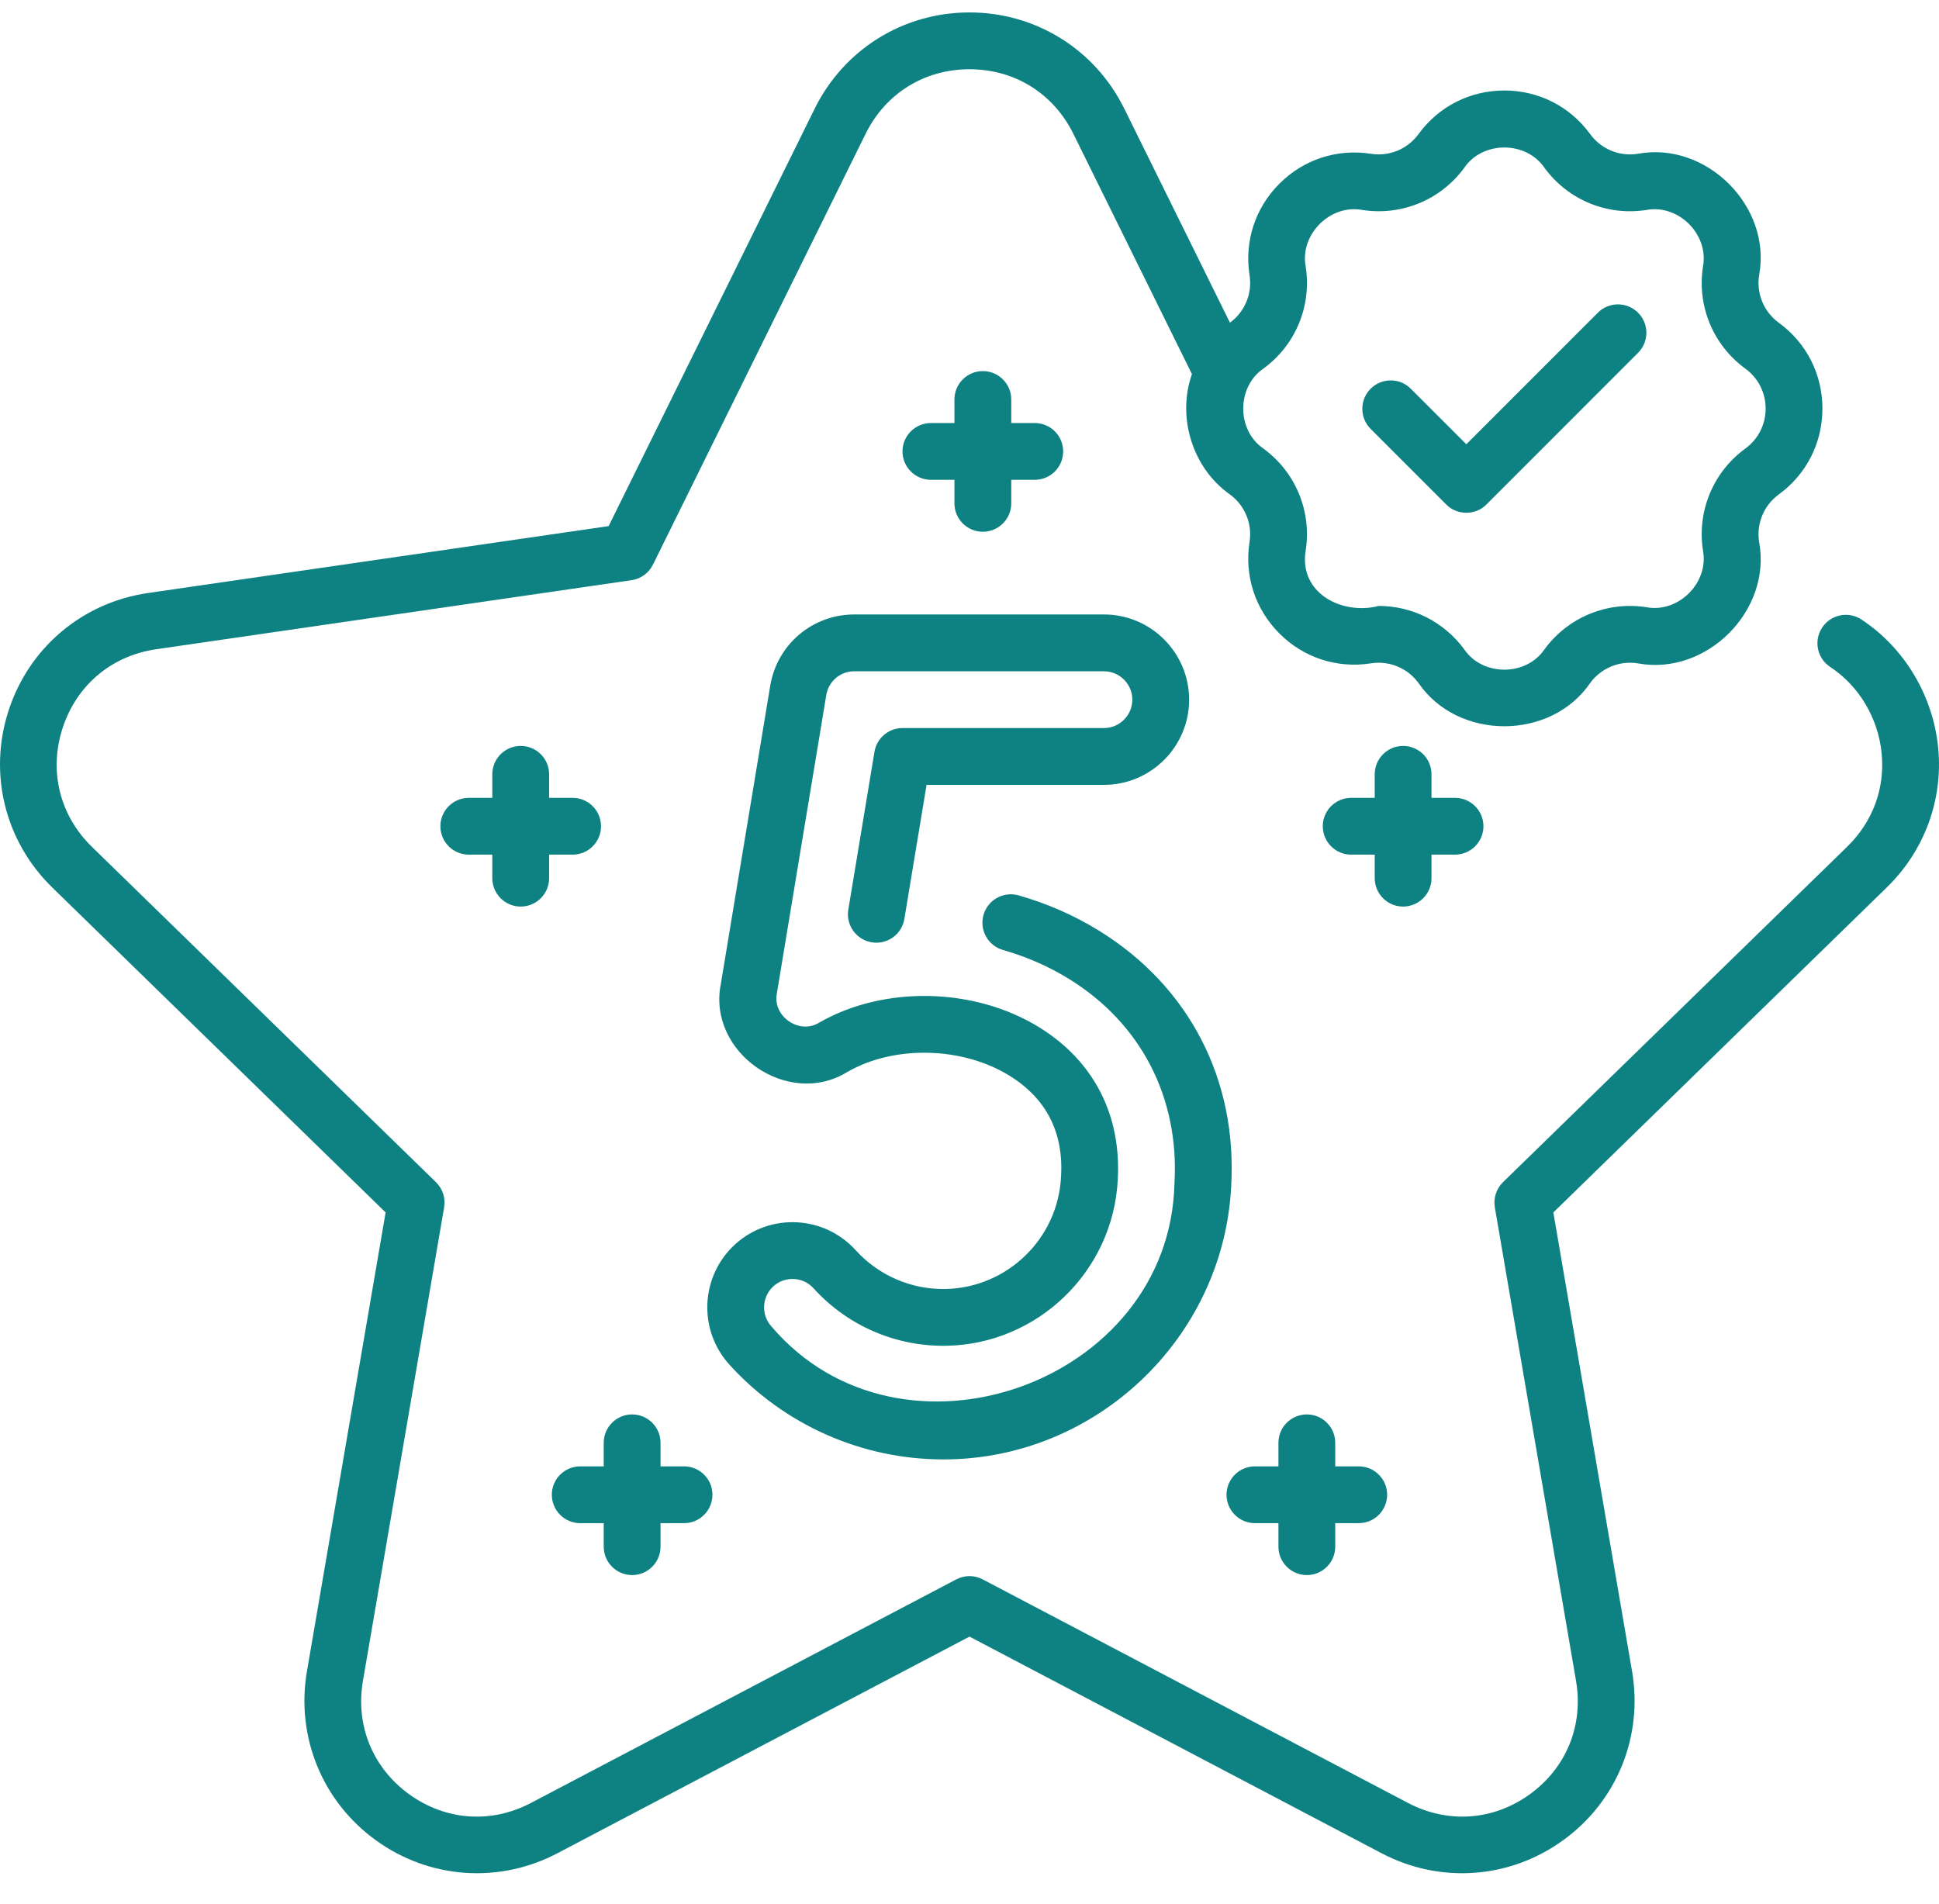
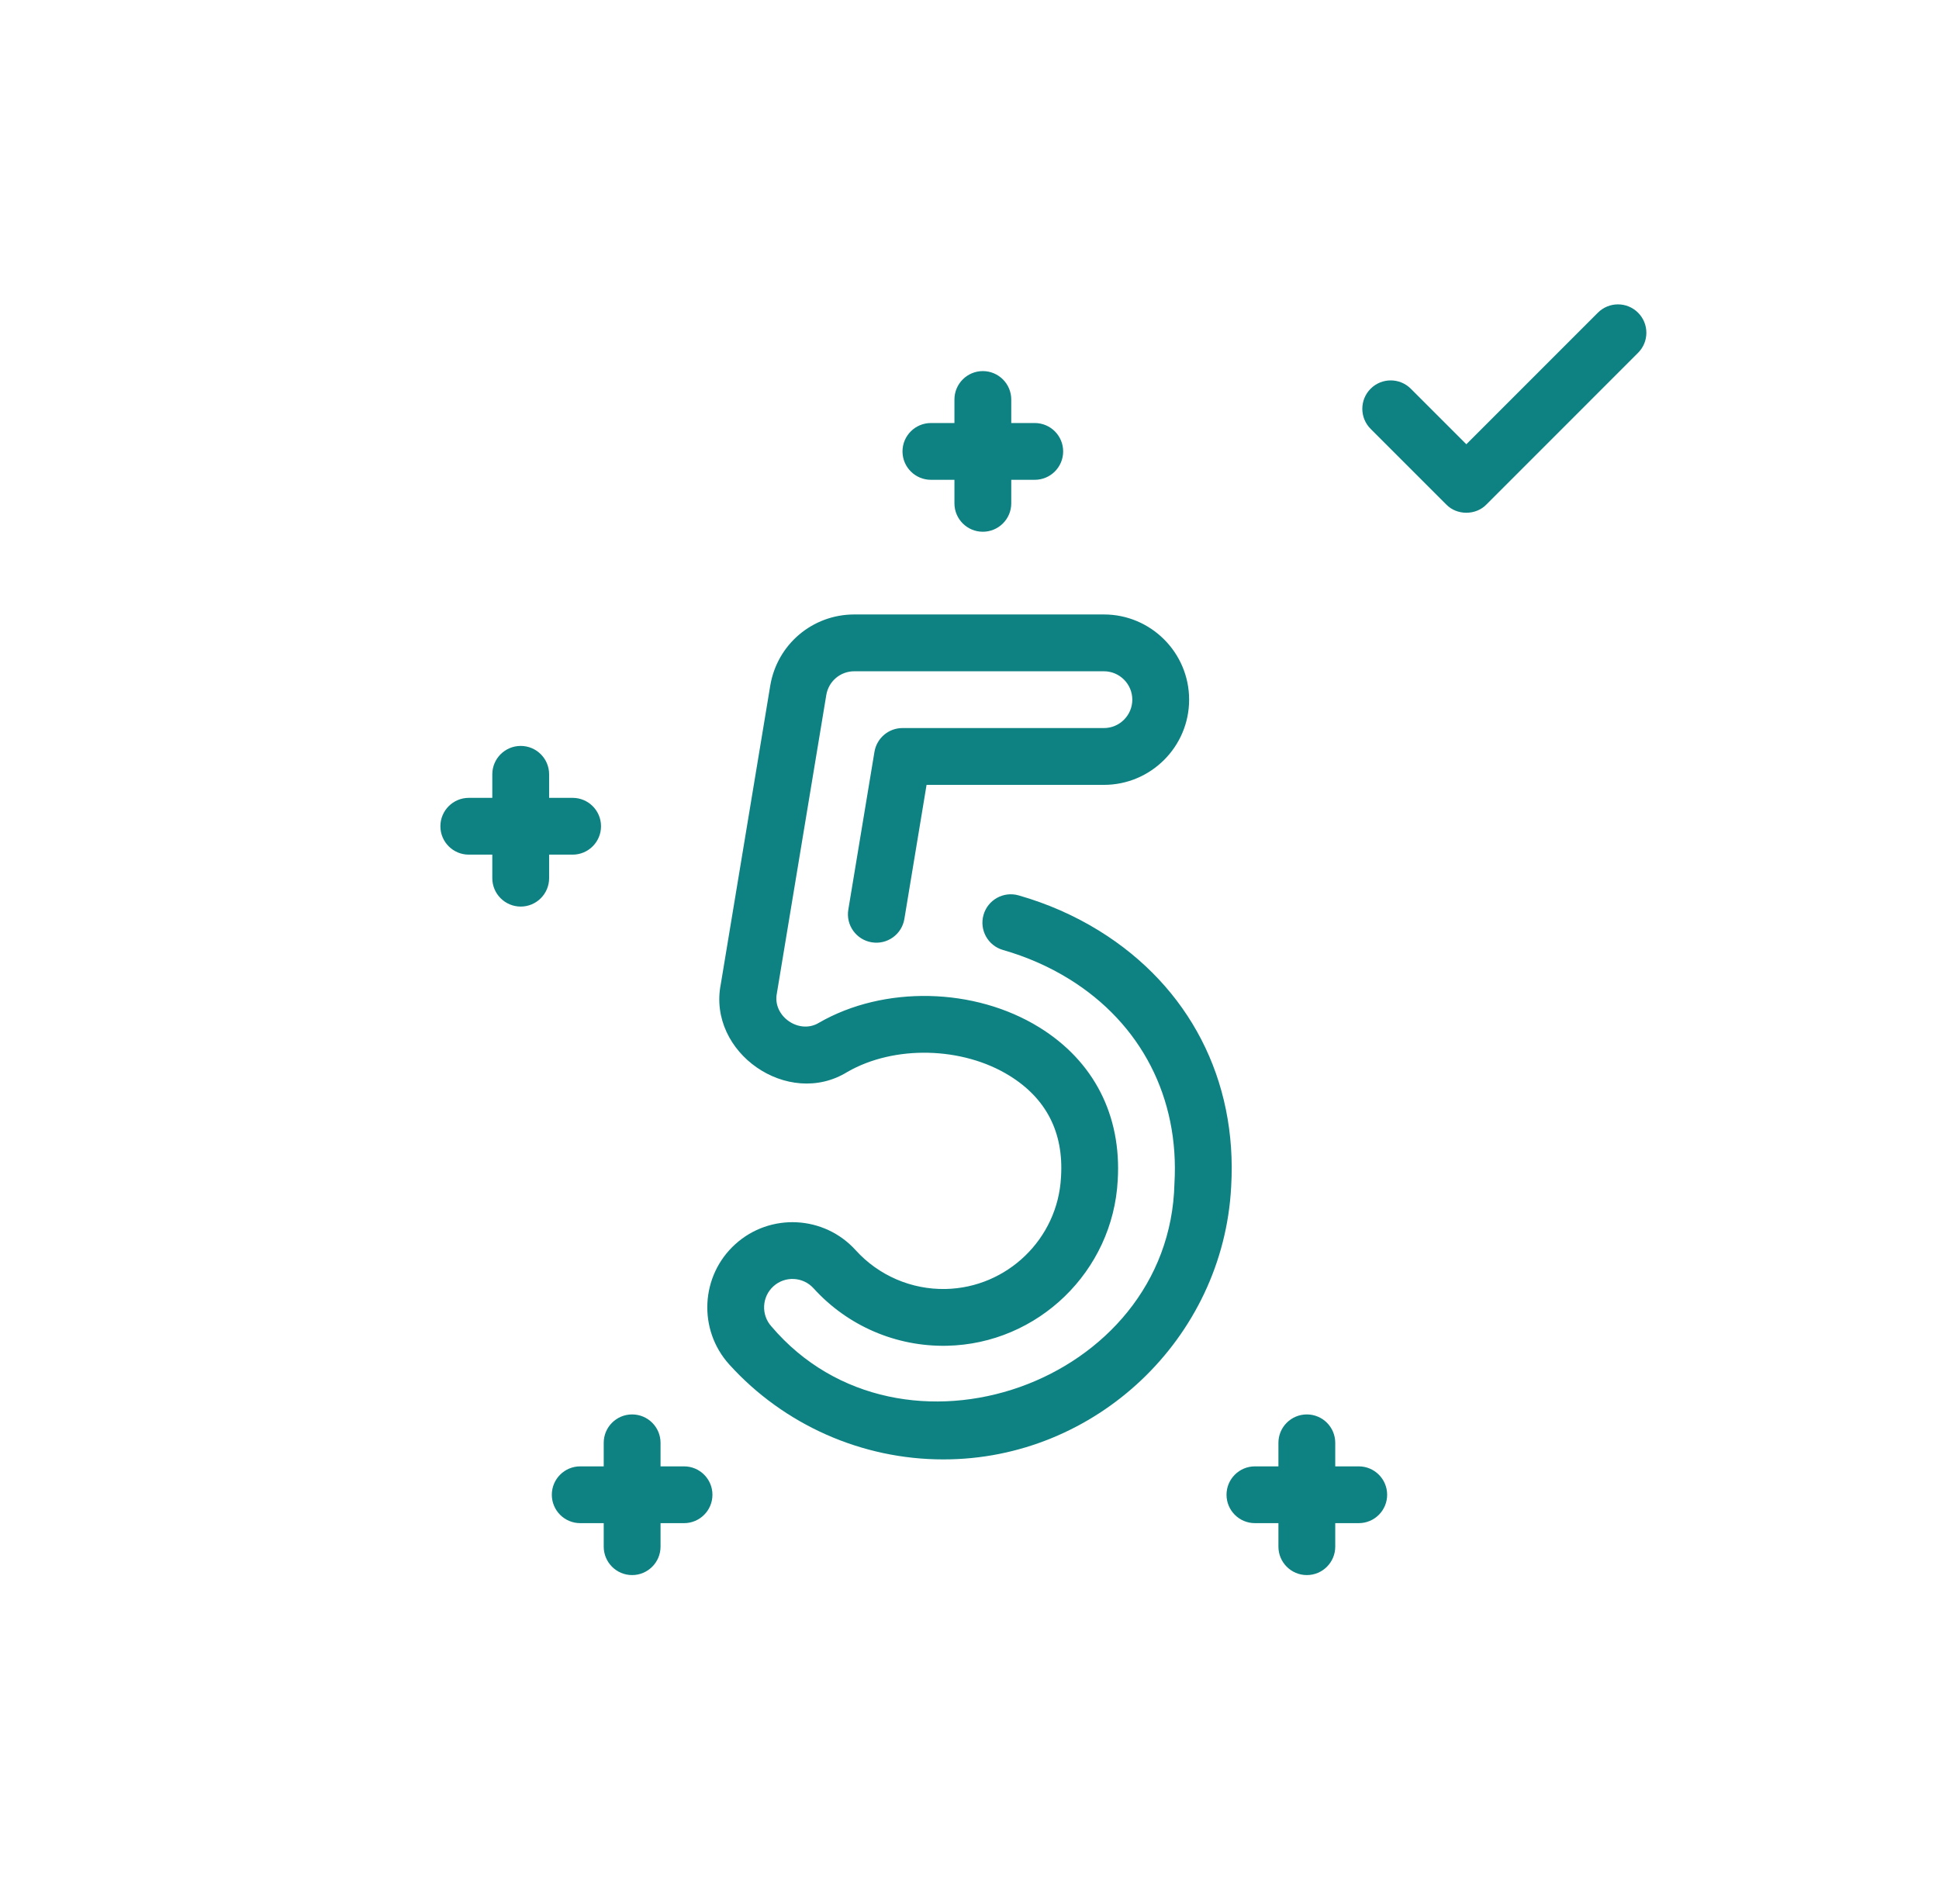
<svg xmlns="http://www.w3.org/2000/svg" width="56" height="55" viewBox="0 0 56 55" fill="none">
-   <path d="M55.977 21.607C55.833 20.099 55.004 18.711 53.76 17.893C53.381 17.644 52.873 17.749 52.624 18.128C52.375 18.506 52.48 19.015 52.859 19.264C53.691 19.811 54.247 20.746 54.344 21.764C54.441 22.778 54.087 23.735 53.345 24.458L43.408 34.144C43.215 34.333 43.127 34.604 43.172 34.87L45.517 48.547C45.737 49.83 45.24 51.054 44.187 51.819C43.134 52.584 41.817 52.679 40.664 52.073L28.381 45.616C28.142 45.49 27.857 45.49 27.618 45.616L15.335 52.073C14.182 52.679 12.866 52.584 11.812 51.819C10.759 51.054 10.262 49.83 10.482 48.547L12.827 34.87C12.873 34.604 12.784 34.333 12.591 34.144L2.654 24.458C1.722 23.549 1.406 22.267 1.808 21.029C2.211 19.79 3.22 18.939 4.509 18.752L18.241 16.757C18.508 16.718 18.739 16.55 18.858 16.308L25 3.864C25.576 2.697 26.698 2 28 2C29.302 2 30.423 2.697 30.999 3.864L34.424 10.804C33.988 12.049 34.435 13.513 35.519 14.28C35.953 14.596 36.171 15.123 36.088 15.653C35.936 16.633 36.25 17.596 36.951 18.297C37.651 18.998 38.615 19.312 39.594 19.159C40.125 19.076 40.651 19.294 40.968 19.728C42.109 21.392 44.784 21.392 45.925 19.728C46.242 19.294 46.769 19.076 47.299 19.159C49.283 19.529 51.175 17.637 50.805 15.653C50.722 15.123 50.94 14.596 51.374 14.28C52.175 13.695 52.633 12.792 52.633 11.801C52.633 10.81 52.175 9.906 51.374 9.322C50.94 9.005 50.722 8.479 50.805 7.948C51.175 5.964 49.283 4.073 47.3 4.442C46.768 4.526 46.242 4.307 45.925 3.873C45.341 3.073 44.438 2.614 43.447 2.614C42.456 2.614 41.552 3.073 40.968 3.873C40.651 4.307 40.125 4.525 39.594 4.442C38.615 4.29 37.651 4.604 36.951 5.305C36.25 6.005 35.936 6.969 36.088 7.948C36.171 8.478 35.954 9.003 35.522 9.32L32.47 3.138C31.624 1.424 29.911 0.359 28 0.359C26.088 0.359 24.375 1.424 23.529 3.138L17.578 15.195L4.273 17.128C2.381 17.403 0.839 18.703 0.248 20.522C-0.343 22.34 0.14 24.298 1.509 25.633L11.137 35.018L8.865 48.269C8.542 50.154 9.302 52.023 10.848 53.146C12.399 54.273 14.413 54.412 16.099 53.526L28 47.269L39.901 53.526C41.593 54.415 43.605 54.27 45.151 53.146C46.698 52.023 47.458 50.154 47.135 48.269L44.862 35.018L54.49 25.633C55.579 24.572 56.121 23.104 55.977 21.607ZM36.487 10.647C37.419 9.967 37.887 8.836 37.709 7.695C37.538 6.772 38.418 5.892 39.341 6.064C40.481 6.241 41.613 5.773 42.293 4.841C42.824 4.066 44.069 4.067 44.601 4.841C45.281 5.773 46.412 6.242 47.552 6.064C48.476 5.892 49.356 6.772 49.184 7.695C49.006 8.836 49.475 9.967 50.407 10.647C50.779 10.919 50.993 11.34 50.993 11.801C50.993 12.262 50.779 12.683 50.407 12.955C49.475 13.635 49.006 14.766 49.184 15.907C49.356 16.83 48.476 17.71 47.552 17.538C46.413 17.361 45.281 17.829 44.601 18.761C44.069 19.535 42.824 19.535 42.293 18.761C41.708 17.96 40.79 17.501 39.819 17.501C38.762 17.775 37.509 17.131 37.709 15.907C37.887 14.767 37.419 13.635 36.487 12.955C35.712 12.423 35.712 11.178 36.487 10.647Z" fill="#0E8282" />
  <path d="M15.039 26.184C15.492 26.184 15.859 25.816 15.859 25.363V24.684H16.538C16.991 24.684 17.358 24.317 17.358 23.864C17.358 23.411 16.991 23.044 16.538 23.044H15.859V22.364C15.859 21.911 15.492 21.544 15.039 21.544C14.585 21.544 14.218 21.911 14.218 22.364V23.044H13.539C13.086 23.044 12.719 23.411 12.719 23.864C12.719 24.317 13.086 24.684 13.539 24.684H14.218V25.363C14.218 25.816 14.585 26.184 15.039 26.184Z" fill="#0E8282" />
-   <path d="M41.343 25.363V24.684H42.022C42.475 24.684 42.843 24.317 42.843 23.864C42.843 23.411 42.475 23.044 42.022 23.044H41.343V22.364C41.343 21.911 40.976 21.544 40.523 21.544C40.07 21.544 39.703 21.911 39.703 22.364V23.044H39.023C38.57 23.044 38.203 23.411 38.203 23.864C38.203 24.317 38.57 24.684 39.023 24.684H39.703V25.363C39.703 25.816 40.07 26.184 40.523 26.184C40.976 26.184 41.343 25.816 41.343 25.363Z" fill="#0E8282" />
  <path d="M18.256 45.492C18.709 45.492 19.077 45.124 19.077 44.671V43.992H19.756C20.209 43.992 20.576 43.625 20.576 43.172C20.576 42.719 20.209 42.352 19.756 42.352H19.077V41.672C19.077 41.219 18.709 40.852 18.256 40.852C17.803 40.852 17.436 41.219 17.436 41.672V42.352H16.757C16.304 42.352 15.937 42.719 15.937 43.172C15.937 43.625 16.304 43.992 16.757 43.992H17.436V44.671C17.436 45.124 17.803 45.492 18.256 45.492Z" fill="#0E8282" />
  <path d="M37.743 45.492C38.196 45.492 38.563 45.124 38.563 44.671V43.992H39.242C39.695 43.992 40.062 43.625 40.062 43.172C40.062 42.719 39.695 42.352 39.242 42.352H38.563V41.672C38.563 41.219 38.196 40.852 37.743 40.852C37.289 40.852 36.922 41.219 36.922 41.672V42.352H36.243C35.79 42.352 35.423 42.719 35.423 43.172C35.423 43.625 35.79 43.992 36.243 43.992H36.922V44.671C36.922 45.124 37.289 45.492 37.743 45.492Z" fill="#0E8282" />
  <path d="M28.385 10.718C27.932 10.718 27.565 11.086 27.565 11.539V12.218H26.886C26.433 12.218 26.065 12.585 26.065 13.038C26.065 13.491 26.433 13.858 26.886 13.858H27.565V14.538C27.565 14.991 27.932 15.358 28.385 15.358C28.838 15.358 29.206 14.991 29.206 14.538V13.858H29.885C30.338 13.858 30.705 13.491 30.705 13.038C30.705 12.585 30.338 12.218 29.885 12.218H29.206V11.539C29.206 11.086 28.838 10.718 28.385 10.718Z" fill="#0E8282" />
  <path d="M27.242 42.151C31.64 42.157 35.33 38.659 35.557 34.275C35.74 31.19 34.35 28.495 31.745 26.883C31.032 26.442 30.25 26.098 29.419 25.861C28.984 25.736 28.529 25.988 28.405 26.424C28.28 26.859 28.532 27.313 28.968 27.438C29.653 27.634 30.297 27.917 30.882 28.279C32.958 29.563 34.065 31.713 33.919 34.183C33.785 39.964 26.016 42.703 22.279 38.31C21.976 37.974 22.002 37.455 22.337 37.151C22.672 36.847 23.192 36.873 23.496 37.209C24.479 38.294 25.879 38.898 27.344 38.869C29.976 38.816 32.144 36.718 32.281 34.085C32.393 32.213 31.59 30.646 30.018 29.674C28.146 28.515 25.529 28.459 23.655 29.538C23.084 29.891 22.306 29.352 22.436 28.694L23.864 20.074C23.93 19.676 24.27 19.388 24.673 19.388H31.882C32.334 19.388 32.702 19.756 32.702 20.208C32.702 20.66 32.334 21.028 31.882 21.028H26.064C25.663 21.028 25.321 21.319 25.255 21.715L24.5 26.273C24.426 26.72 24.728 27.142 25.175 27.216C25.623 27.291 26.045 26.988 26.119 26.541L26.76 22.669H31.882C33.239 22.669 34.343 21.565 34.343 20.208C34.343 18.851 33.239 17.747 31.882 17.747H24.673C23.464 17.747 22.443 18.613 22.245 19.806L20.817 28.425C20.426 30.401 22.76 32.02 24.473 30.96C25.826 30.181 27.795 30.227 29.155 31.069C30.219 31.727 30.72 32.709 30.644 33.977L30.642 34.007C30.55 35.778 29.087 37.193 27.31 37.229C26.323 37.249 25.376 36.841 24.712 36.108C23.801 35.102 22.242 35.024 21.236 35.935C20.23 36.846 20.152 38.405 21.063 39.411C22.64 41.153 24.892 42.152 27.242 42.151Z" fill="#0E8282" />
  <path d="M41.769 14.571C42.074 14.889 42.623 14.889 42.929 14.571L47.308 10.191C47.629 9.871 47.629 9.351 47.308 9.031C46.988 8.711 46.469 8.711 46.148 9.031L42.349 12.831L40.745 11.227C40.425 10.907 39.905 10.907 39.585 11.227C39.265 11.547 39.265 12.067 39.585 12.387L41.769 14.571Z" fill="#0E8282" />
</svg>